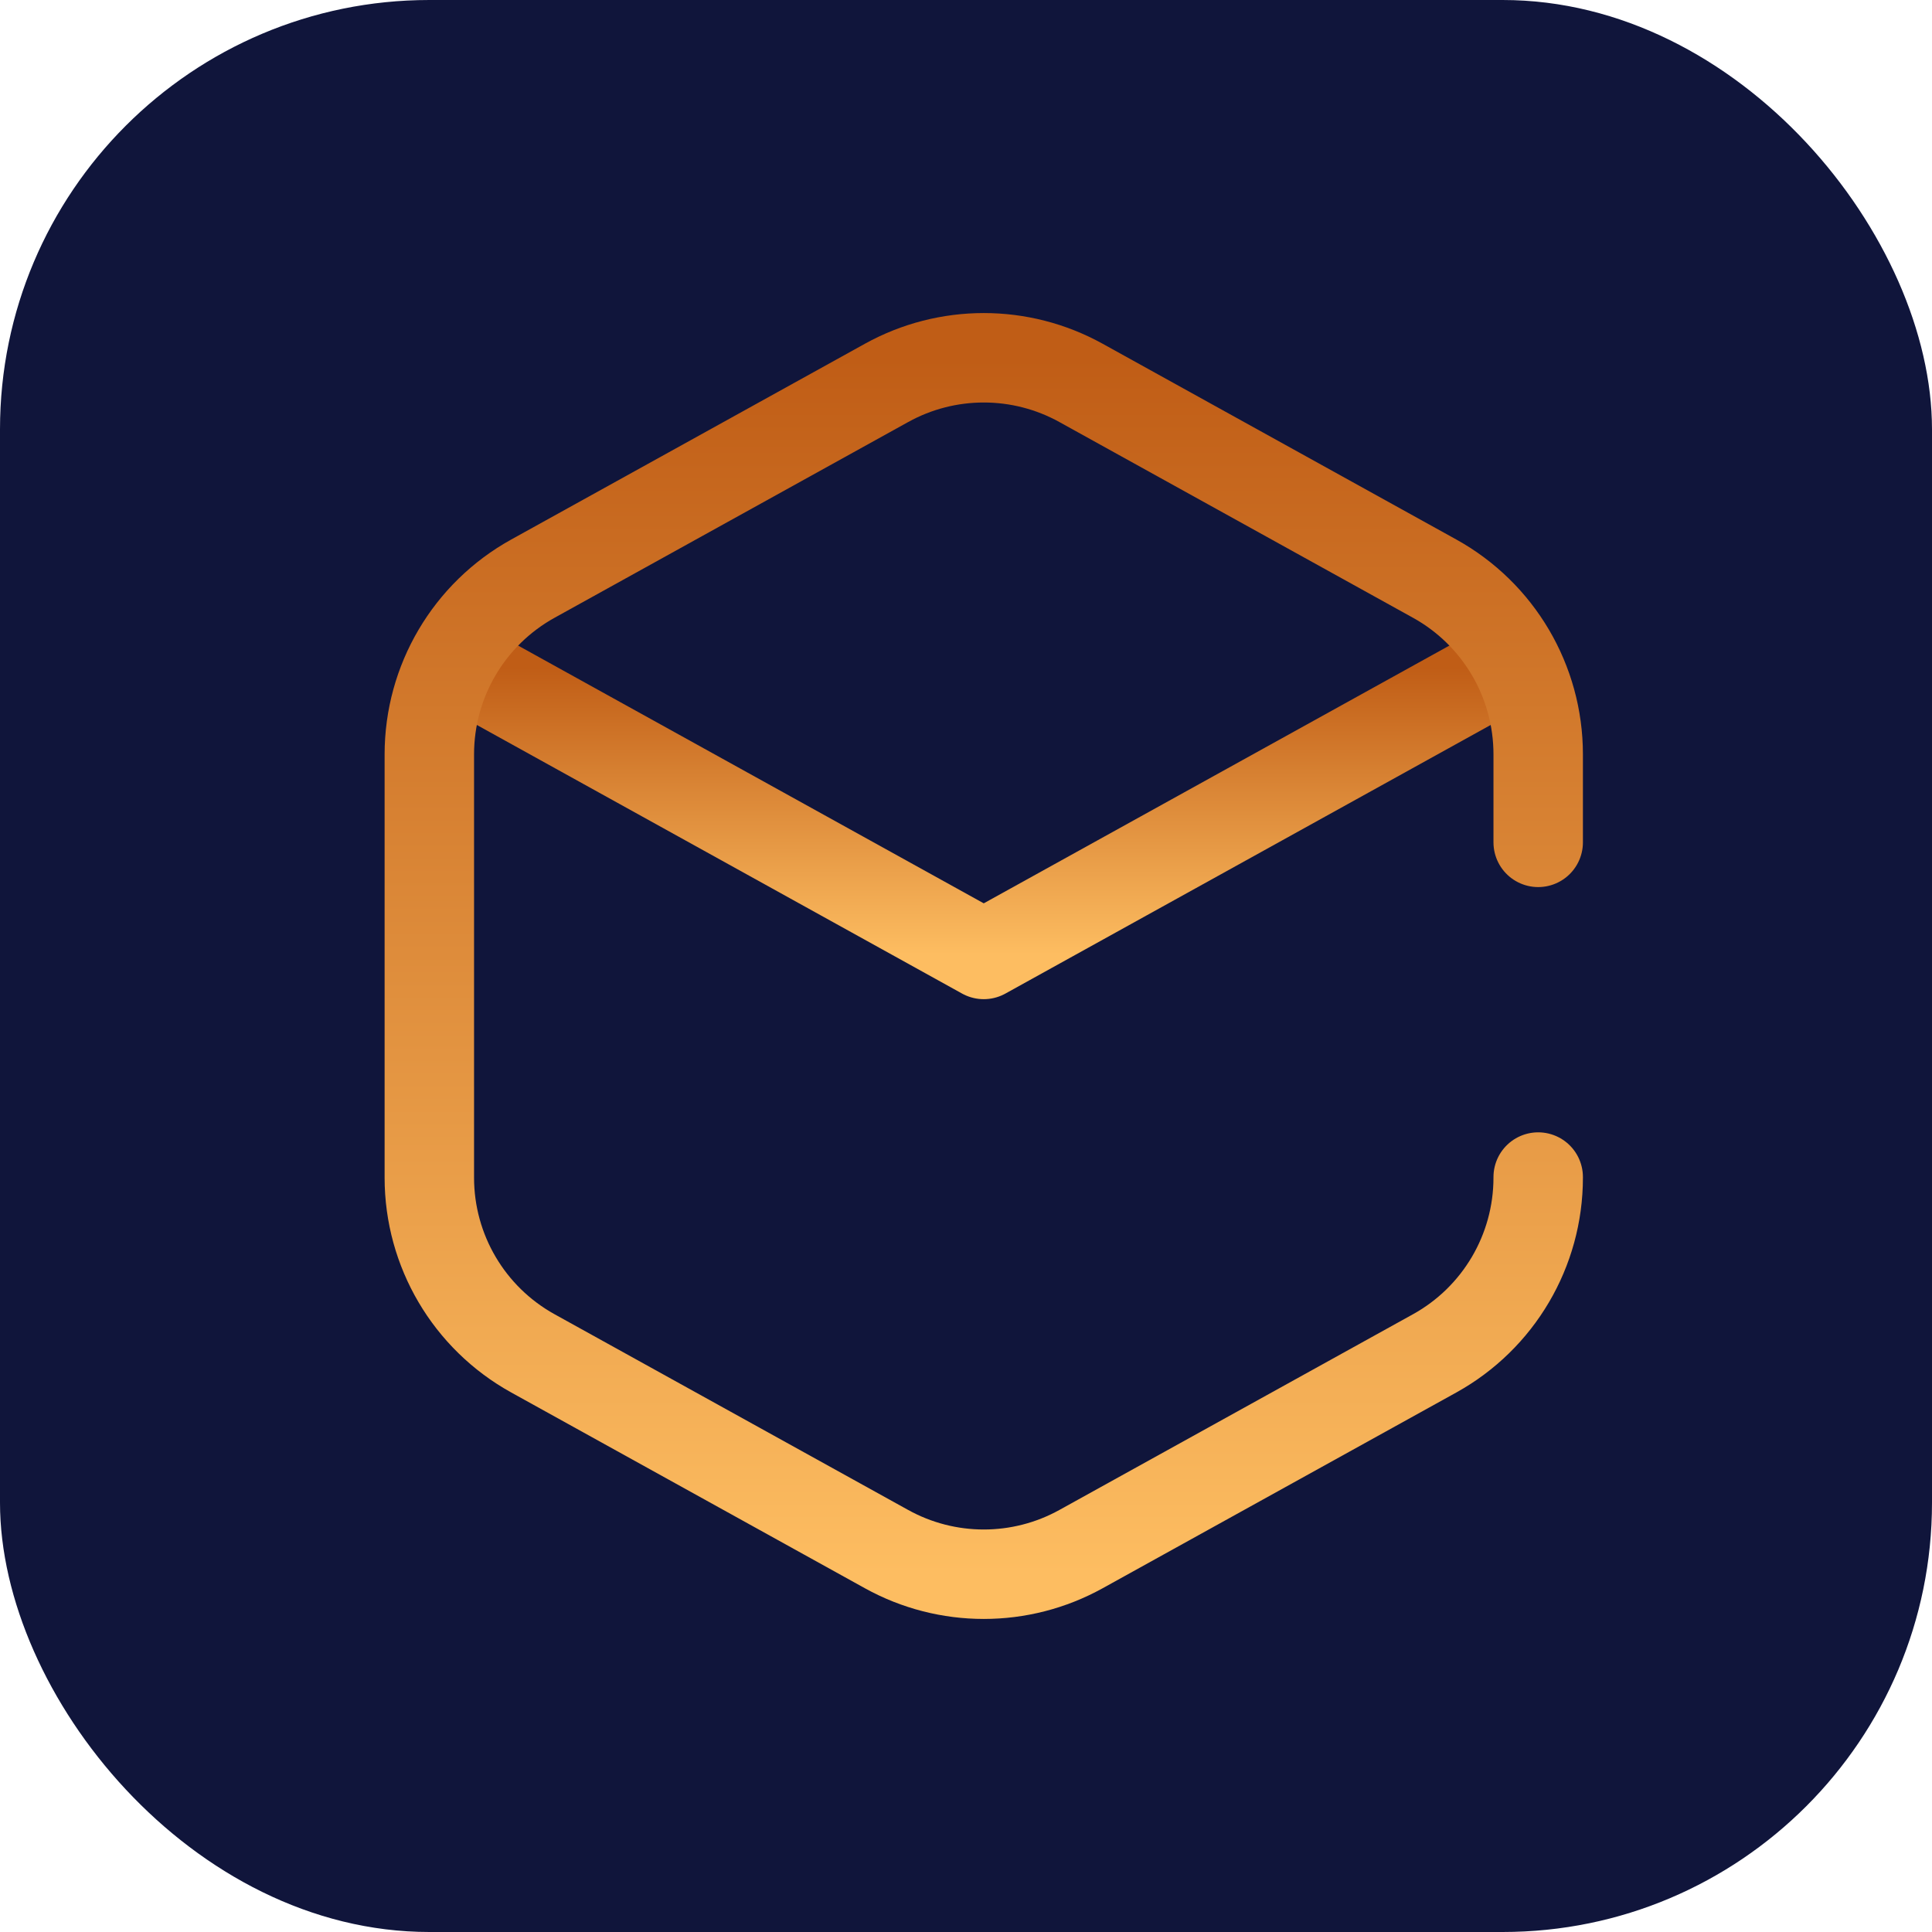
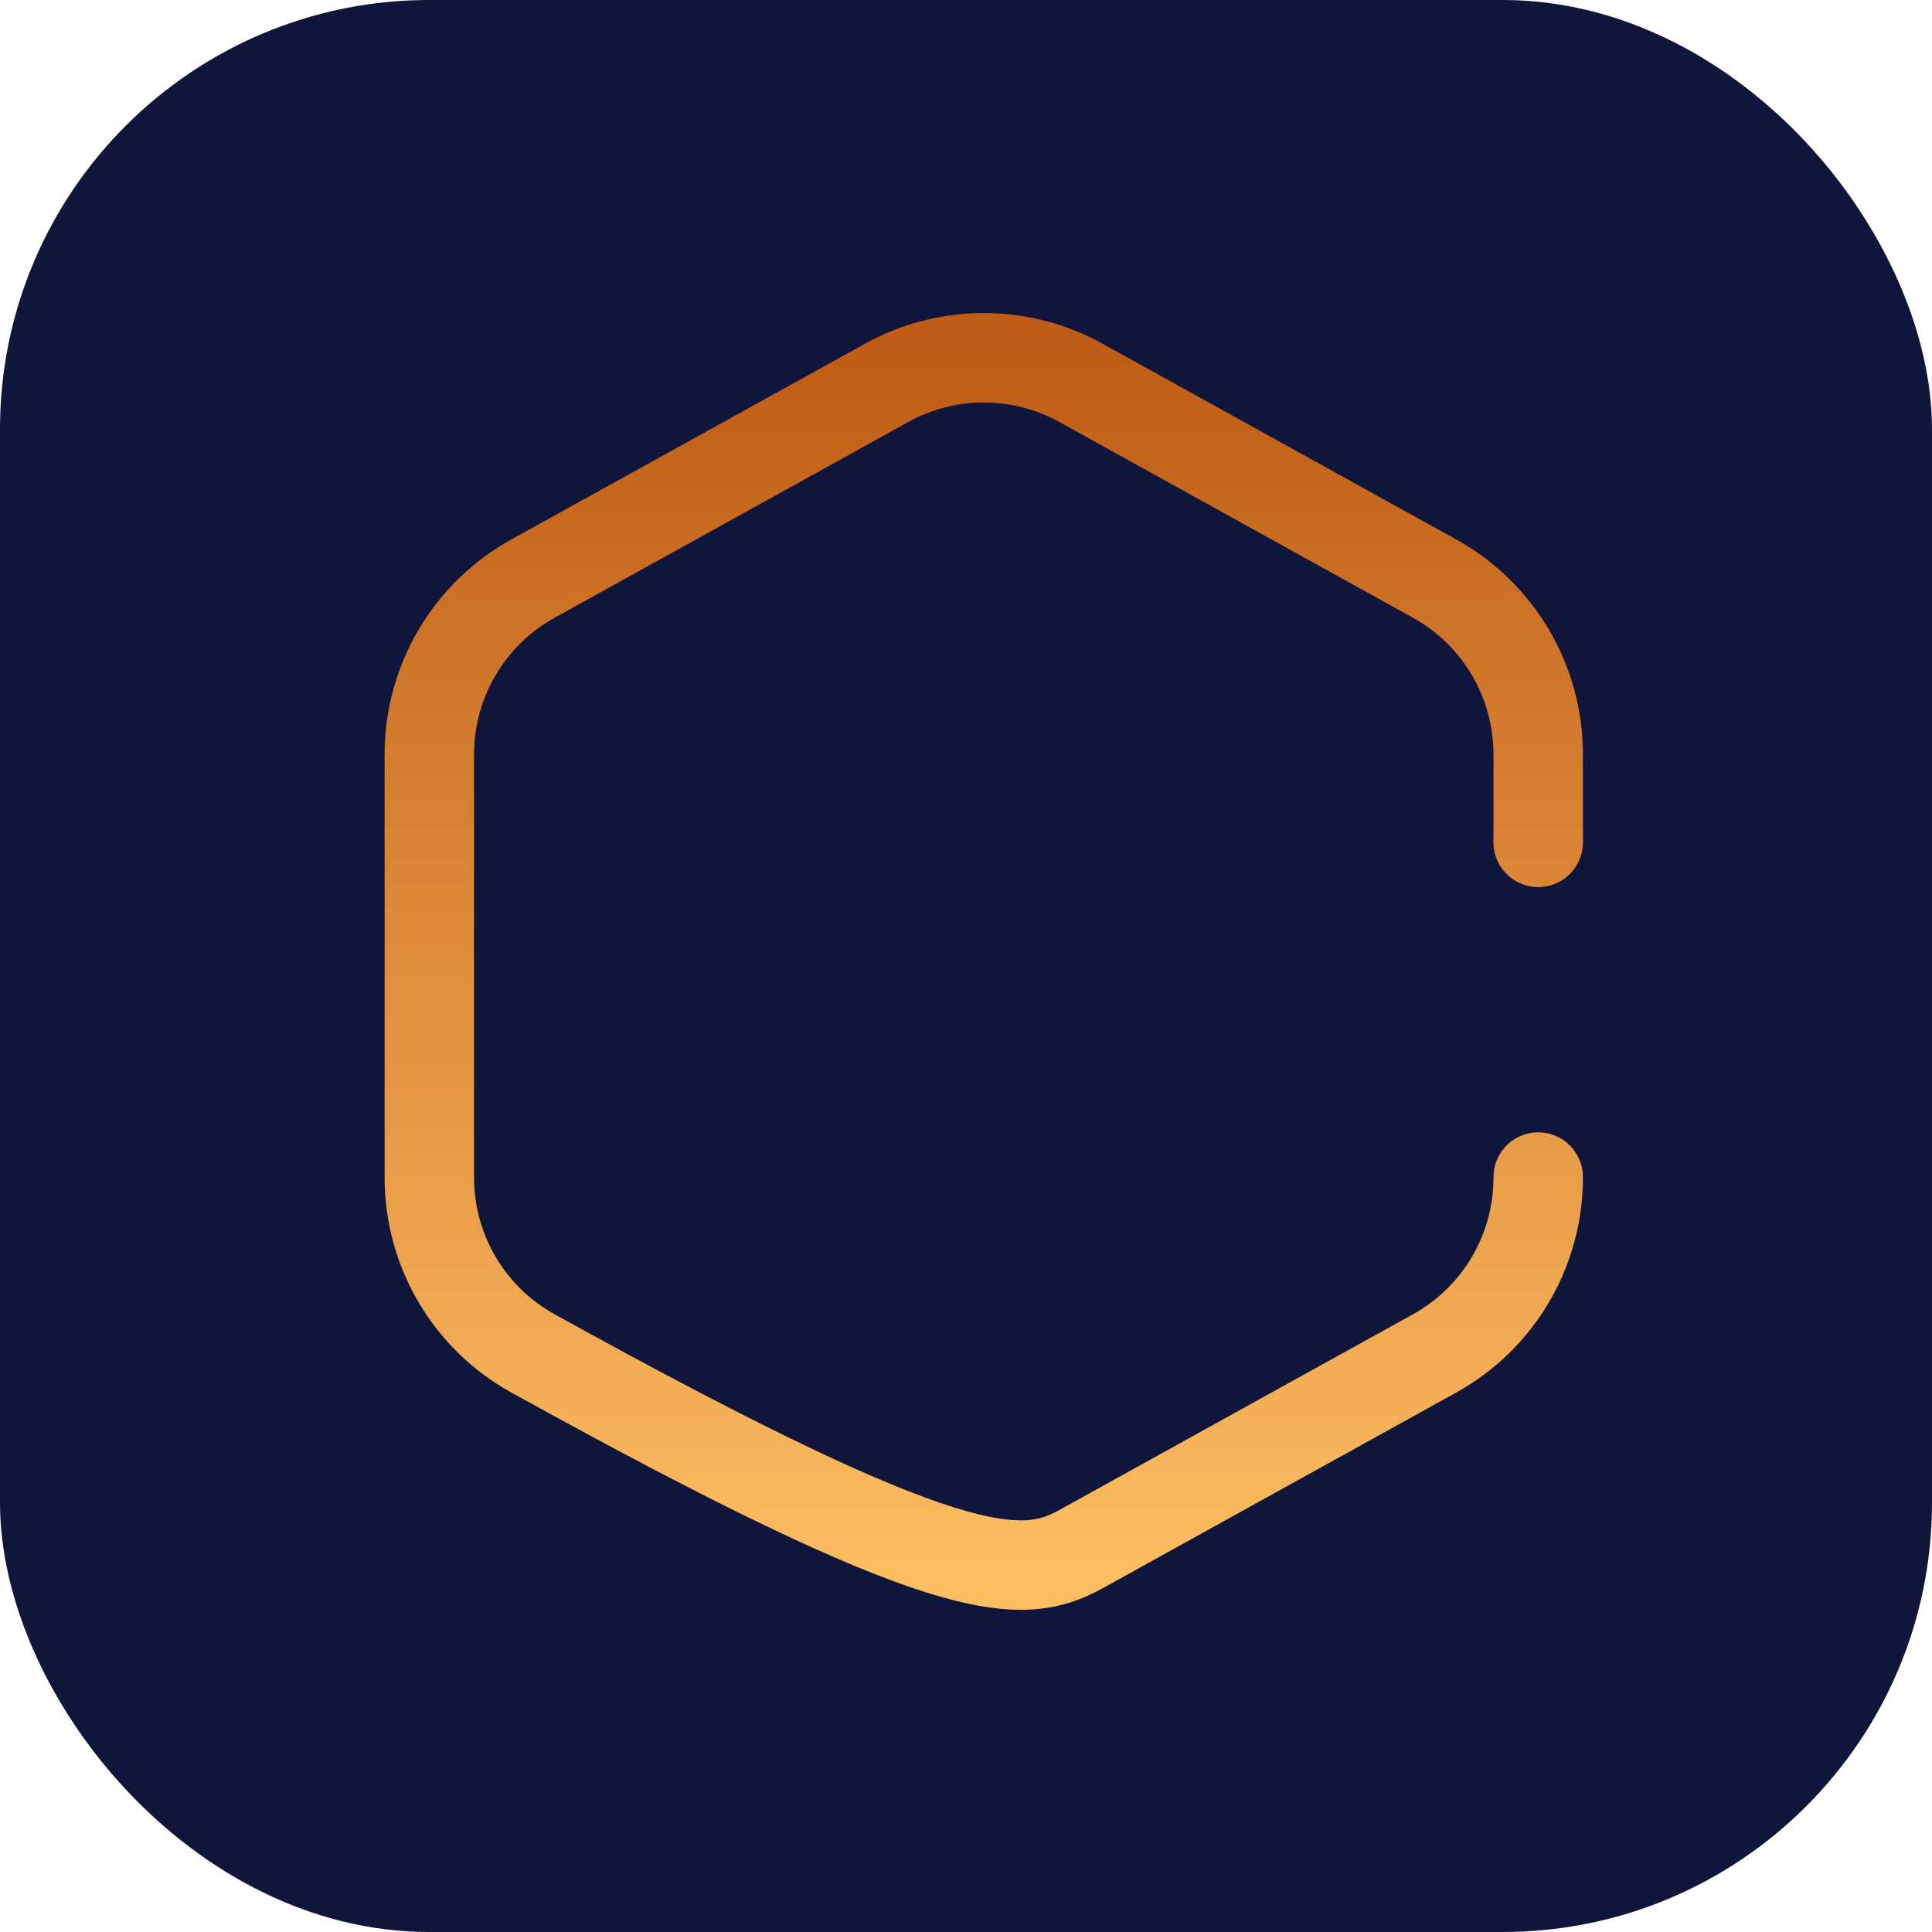
<svg xmlns="http://www.w3.org/2000/svg" width="54" height="54" viewBox="0 0 54 54" fill="none">
  <rect width="54" height="54" rx="12" fill="#10153B" />
-   <path d="M41.978 18.661L27.496 26.677L13.015 18.661" stroke="url(#paint0_linear_315_3126)" stroke-width="2.5" stroke-linecap="round" stroke-linejoin="round" />
-   <path d="M42.993 23.544V21.084C42.993 19.042 41.885 17.162 40.099 16.173L30.215 10.702C28.524 9.766 26.47 9.766 24.779 10.702L14.895 16.173C13.108 17.162 12 19.042 12 21.084V32.916C12 34.958 13.108 36.838 14.895 37.827L24.779 43.298C26.47 44.234 28.524 44.234 30.215 43.298L40.099 37.827C41.885 36.838 42.993 34.958 42.993 32.916V32.899" stroke="url(#paint1_linear_315_3126)" stroke-width="2.5" stroke-linecap="round" stroke-linejoin="round" />
+   <path d="M42.993 23.544V21.084C42.993 19.042 41.885 17.162 40.099 16.173L30.215 10.702C28.524 9.766 26.47 9.766 24.779 10.702L14.895 16.173C13.108 17.162 12 19.042 12 21.084V32.916C12 34.958 13.108 36.838 14.895 37.827C26.47 44.234 28.524 44.234 30.215 43.298L40.099 37.827C41.885 36.838 42.993 34.958 42.993 32.916V32.899" stroke="url(#paint1_linear_315_3126)" stroke-width="2.5" stroke-linecap="round" stroke-linejoin="round" />
  <defs>
    <linearGradient id="paint0_linear_315_3126" x1="27.496" y1="18.661" x2="27.496" y2="26.677" gradientUnits="userSpaceOnUse">
      <stop stop-color="#C05D16" />
      <stop offset="1" stop-color="#FDBD61" />
    </linearGradient>
    <linearGradient id="paint1_linear_315_3126" x1="27.497" y1="10" x2="27.497" y2="44" gradientUnits="userSpaceOnUse">
      <stop stop-color="#C05D16" />
      <stop offset="1" stop-color="#FDBD61" />
    </linearGradient>
  </defs>
</svg>